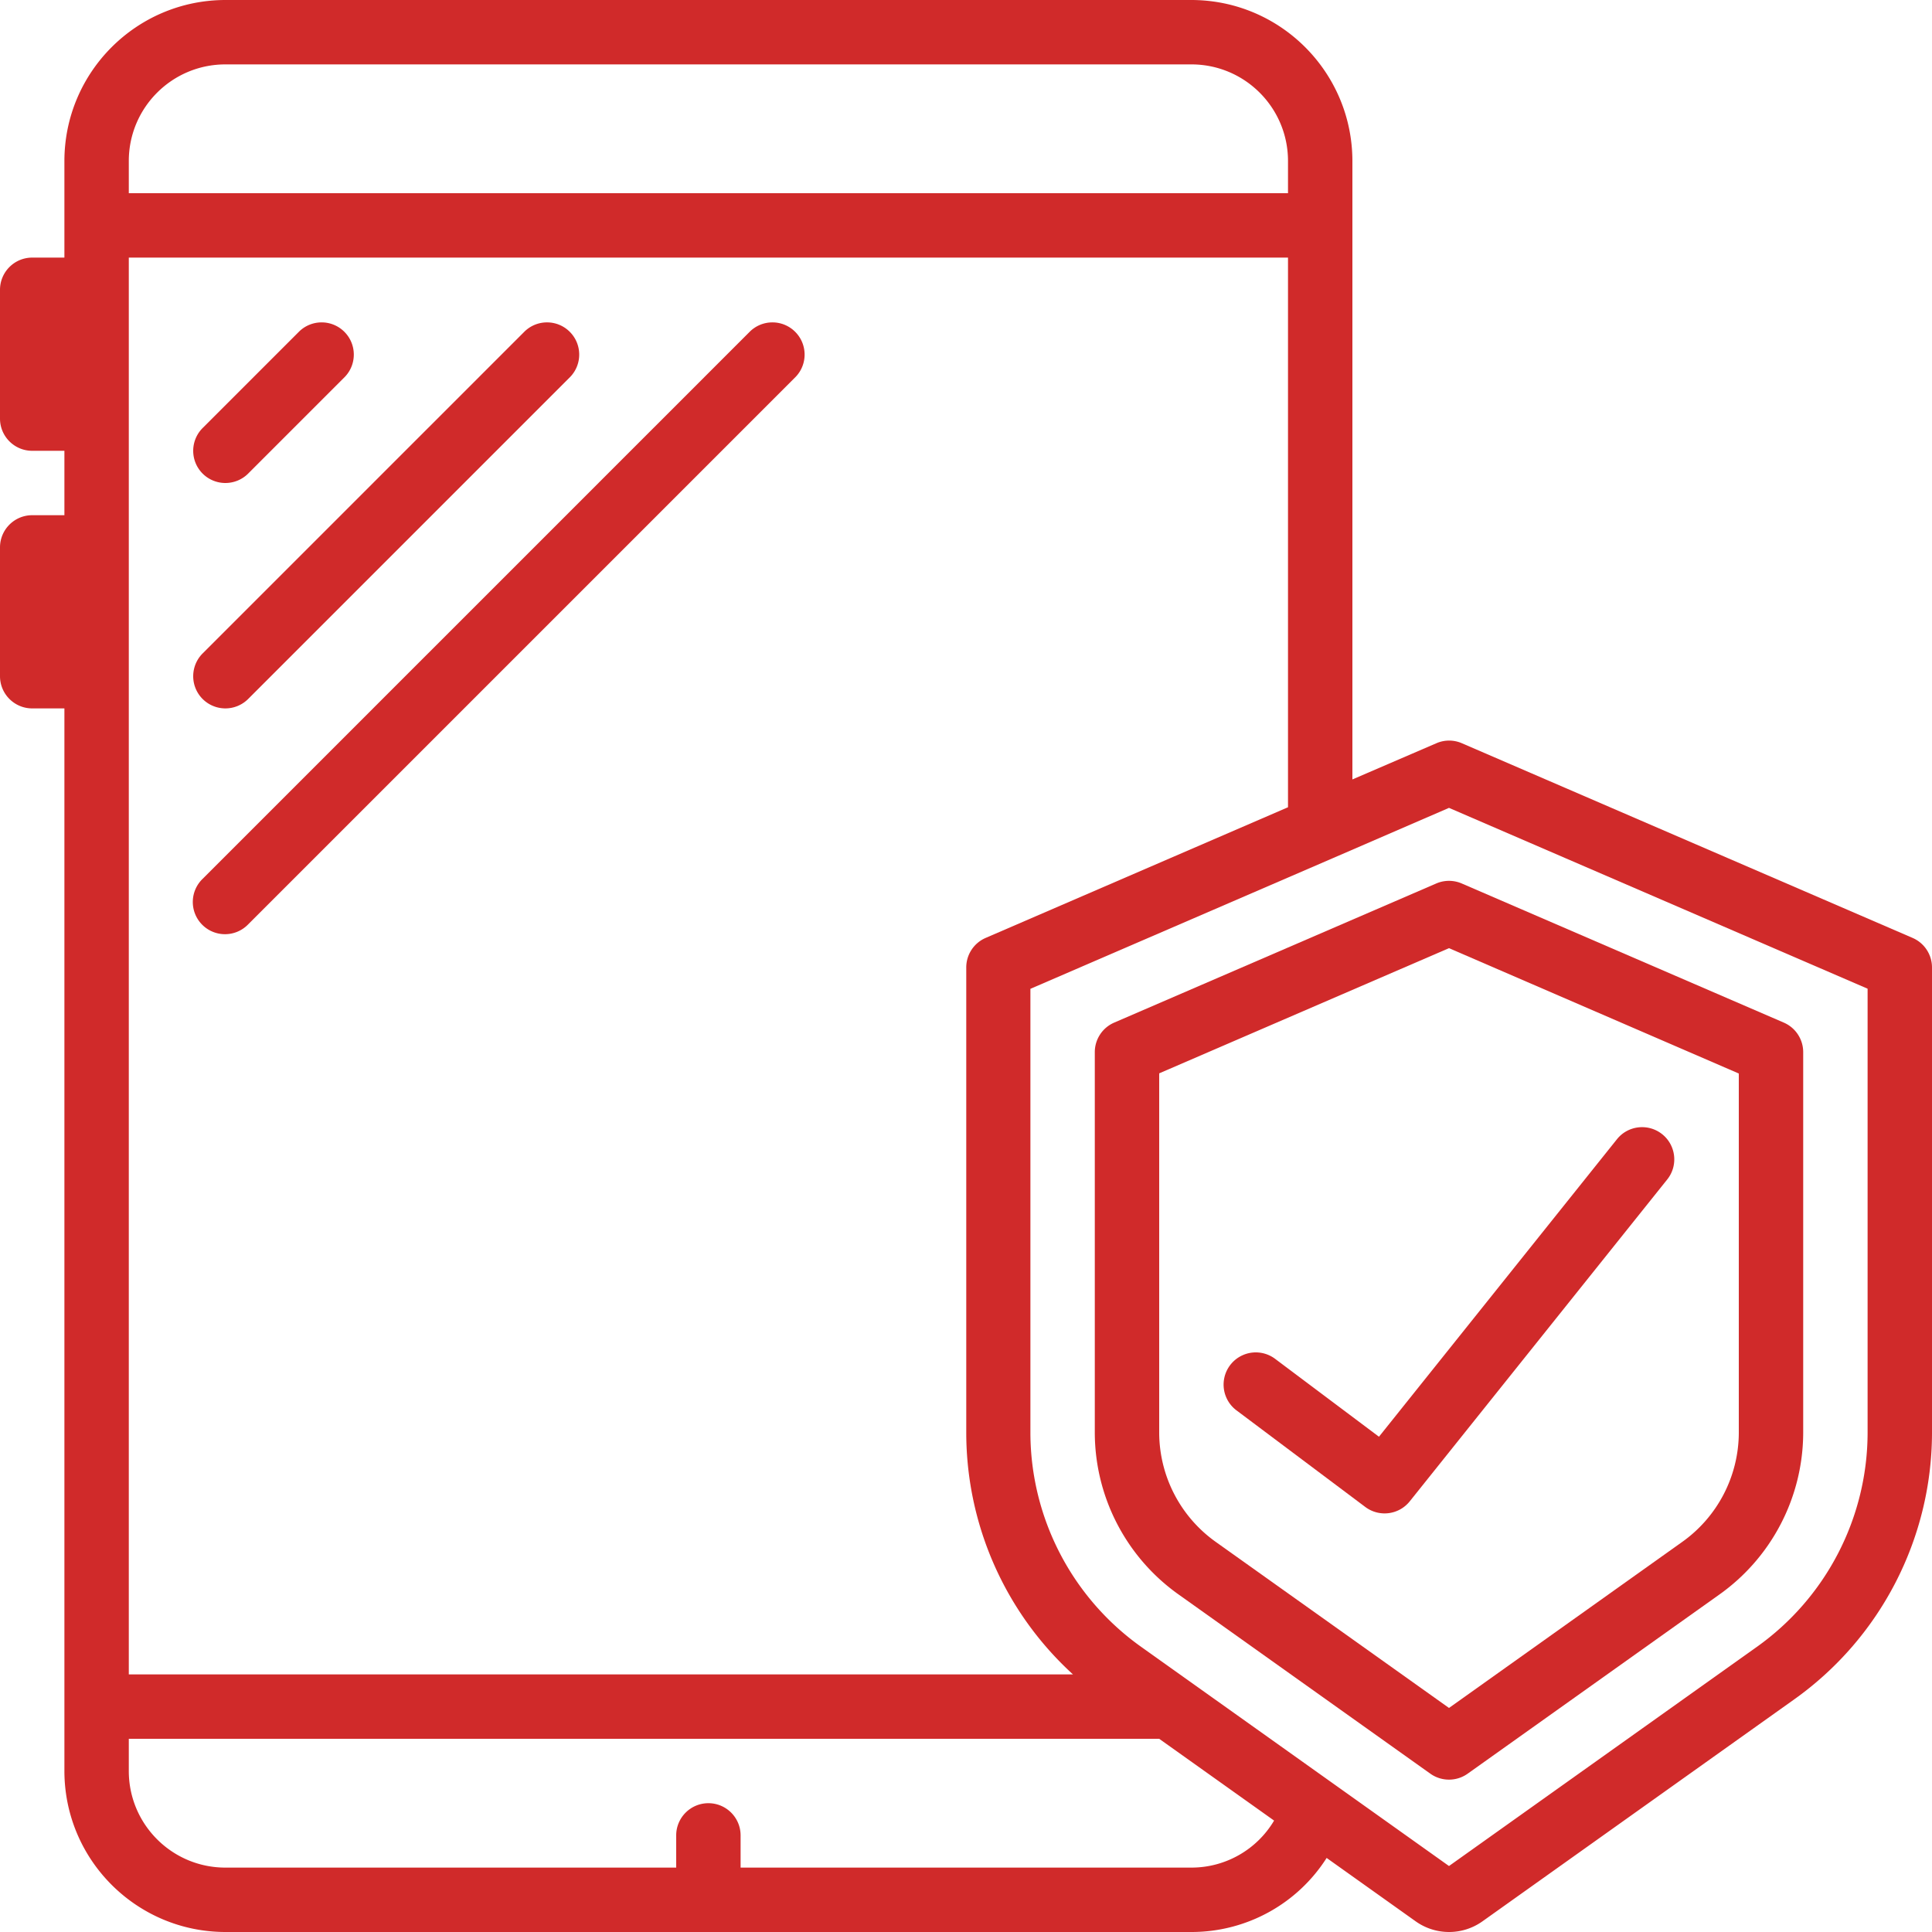
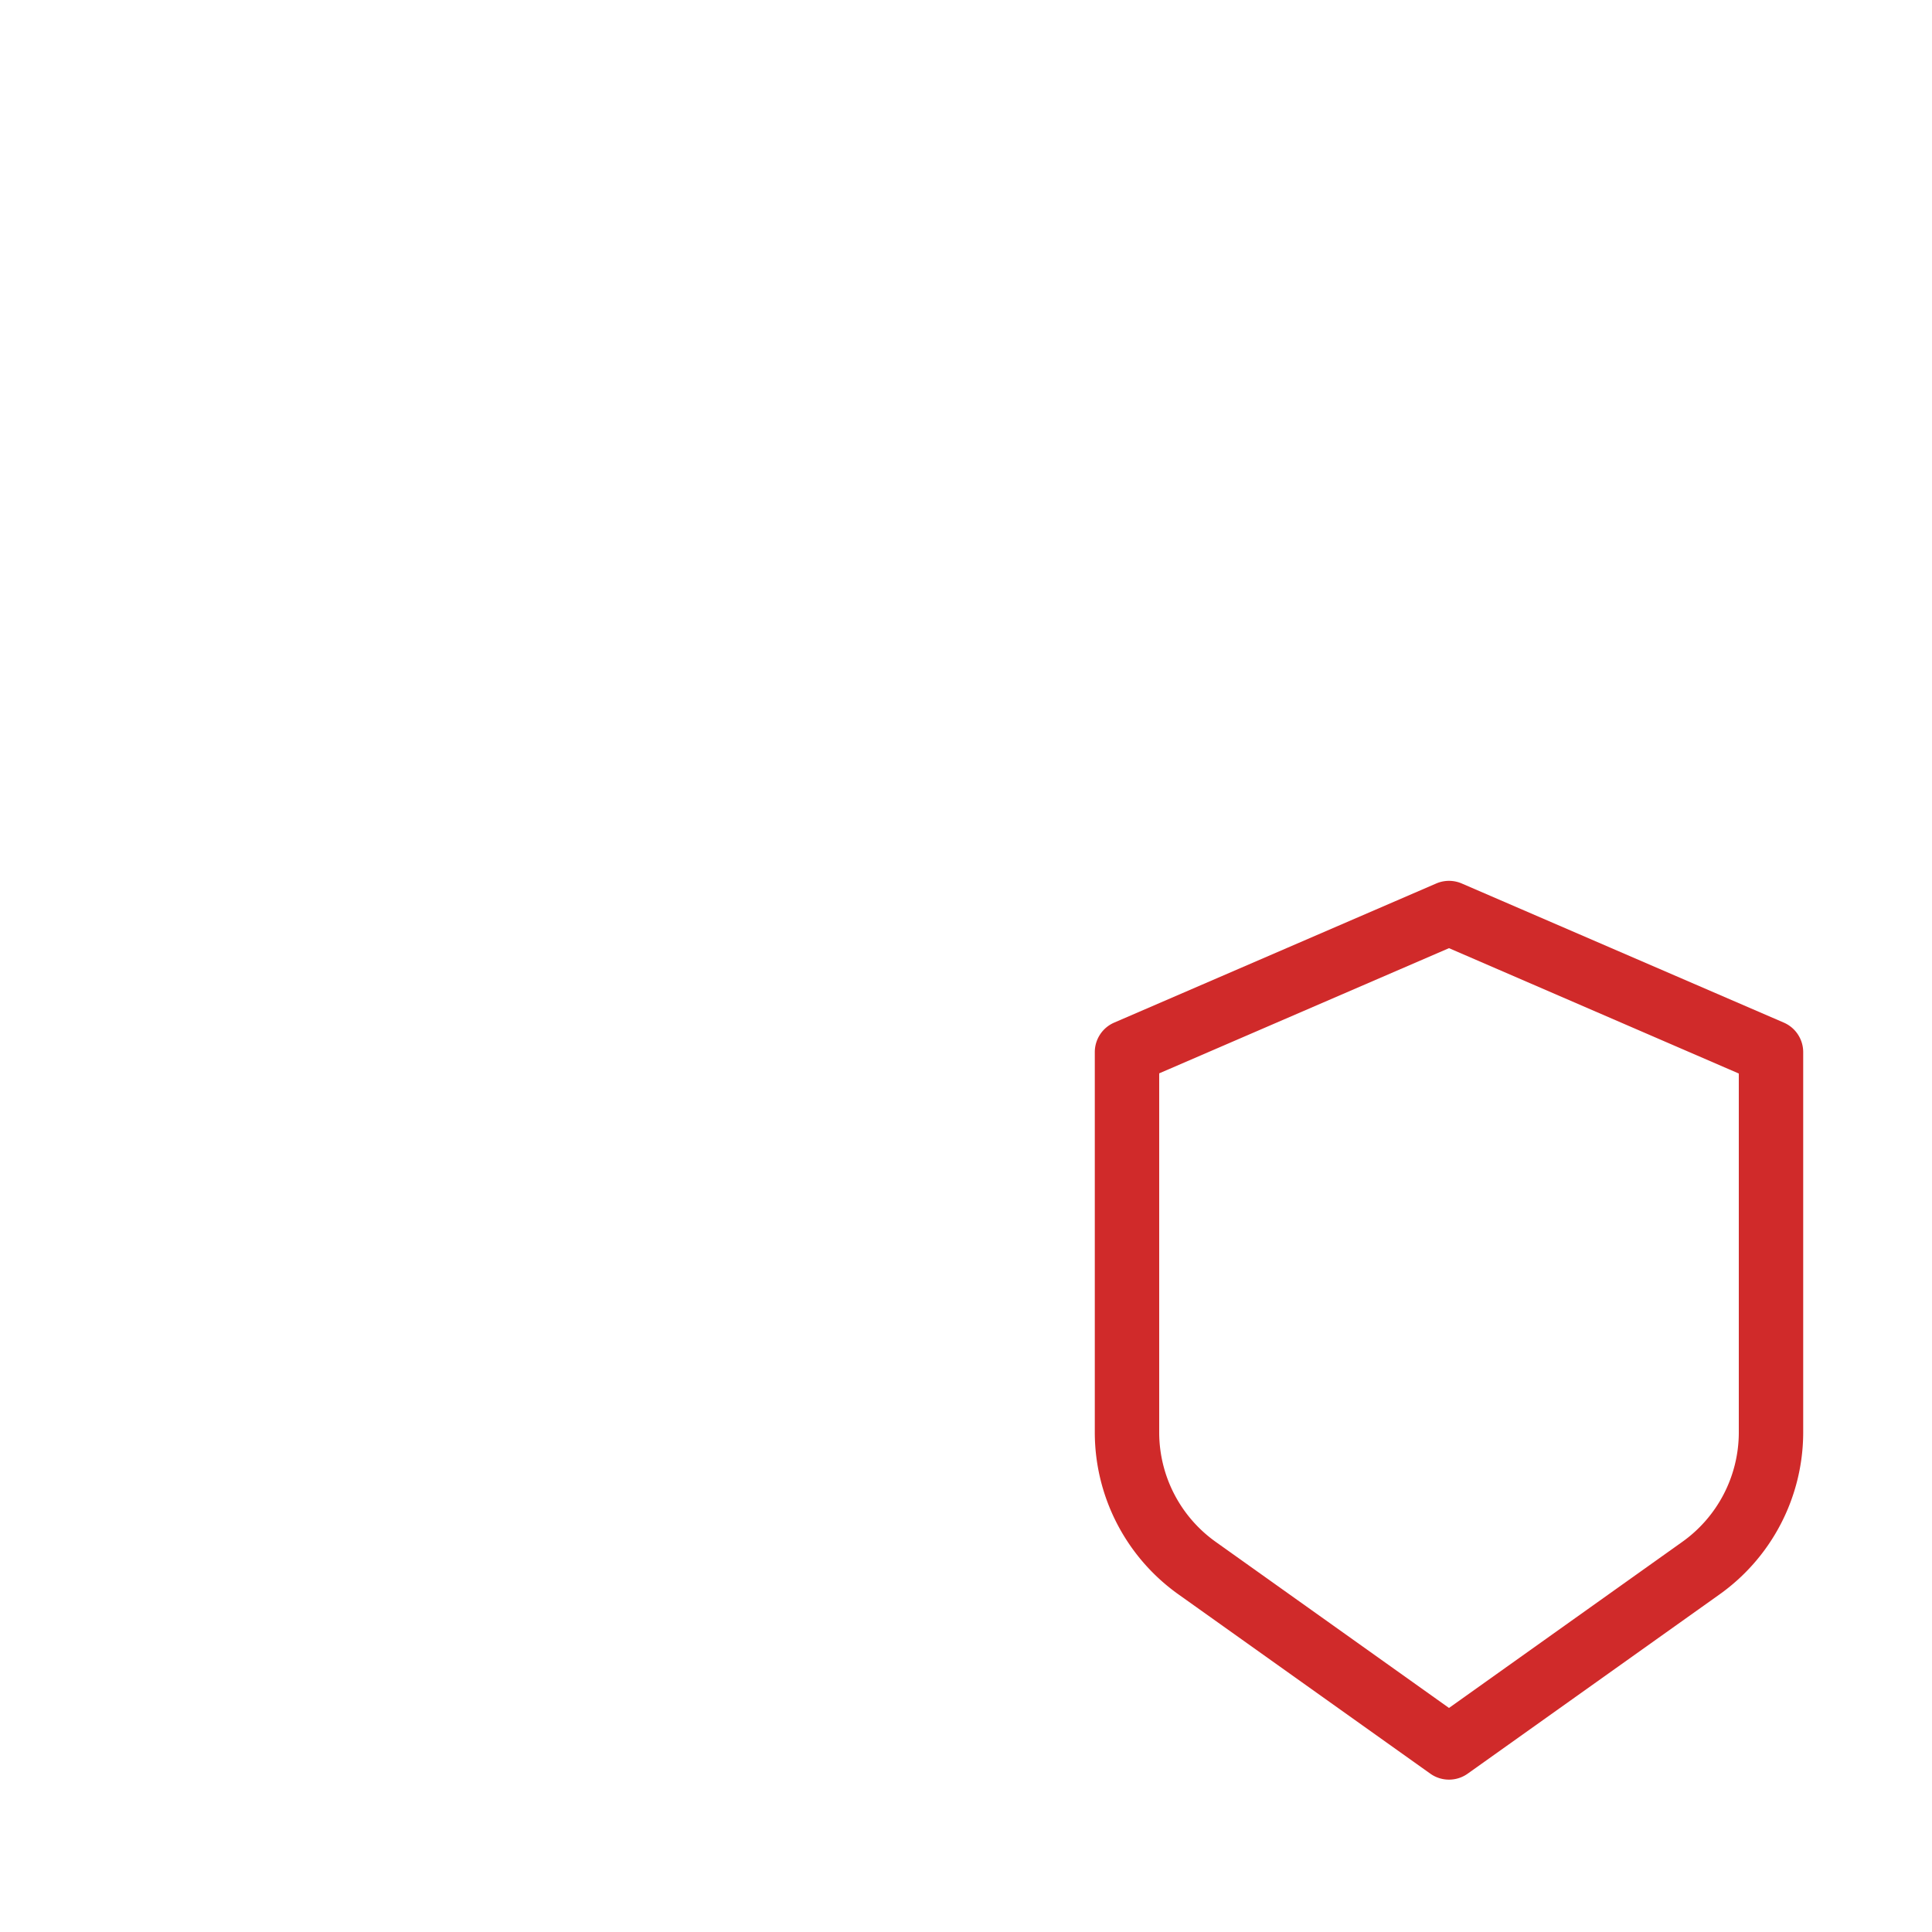
<svg xmlns="http://www.w3.org/2000/svg" width="20" height="20" fill="#d02a2a" viewBox="0 0 60 60">
-   <path d="M59.4 29.129l-14-6.047a.992.992 0 00-.792 0L42 24.206V5c-.003-2.76-2.24-4.997-5-5H7C4.24.003 2.003 2.24 2 5v3H1c-.552 0-1 .448-1 1v4c0 .552.448 1 1 1h1v2H1c-.552 0-1 .448-1 1v4c0 .552.448 1 1 1h1v33c.003 2.76 2.24 4.997 5 5h30c1.701.002 3.286-.865 4.2-2.3l2.767 1.97c.62.44 1.45.44 2.07 0l9.675-6.888c2.681-1.903 4.278-4.985 4.288-8.273V30.047c.001-.398-.235-.759-.6-.918zm-28.792 0c-.365.159-.601.52-.6.918v14.462c.006 2.851 1.208 5.569 3.314 7.491H4V8h36v17.07l-9.392 4.059zM7 2h30c1.657 0 3 1.343 3 3v1H4V5c0-1.657 1.343-3 3-3zm30 56H23v-1c0-.552-.448-1-1-1s-1 .448-1 1v1H7c-1.657 0-3-1.343-3-3v-1h32l3.568 2.54c-.538.906-1.514 1.461-2.568 1.46zm21-13.491c-.01 2.641-1.294 5.115-3.449 6.643L45 57.951l-9.551-6.8c-2.154-1.527-3.439-4.001-3.449-6.642v-13.8l9.377-4.051.023-.01 3.6-1.559 13 5.616v13.804z" />
  <path d="M44.6 27.439l-10 4.32c-.365.159-.601.52-.6.918v11.832c.009 1.994.981 3.861 2.608 5.013l7.812 5.561c.347.247.813.247 1.16 0l7.812-5.56c1.627-1.153 2.598-3.02 2.608-5.014V32.677c.001-.398-.235-.759-.6-.918l-10-4.32a1 1 0 00-.8 0zm9.4 5.9v11.17c-.009 1.348-.668 2.608-1.769 3.385L45 53.042l-7.231-5.148c-1.101-.777-1.76-2.037-1.769-3.385V33.334l9-3.888 9 3.893z" />
-   <path d="M39.6 42.2a1 1 0 10-1.2 1.6l4 3c.432.324 1.043.247 1.381-.175l8-10c.341-.432.269-1.057-.16-1.401-.429-.343-1.056-.276-1.402.152l-7.394 9.243L39.6 42.2zM7 15a1 1 0 00.707-.293l3-3c.379-.392.374-1.016-.012-1.402-.386-.386-1.009-.391-1.402-.012l-3 3c-.286.286-.371.716-.217 1.09.155.374.519.617.924.617zm0 7a1 1 0 00.707-.293l10-10c.379-.392.374-1.016-.012-1.402-.386-.386-1.009-.391-1.402-.012l-10 10c-.286.286-.371.716-.217 1.09.155.374.519.617.924.617zm16.293-11.707l-17 17a1 1 0 101.414 1.414l17-17c.379-.392.374-1.016-.012-1.402-.386-.386-1.009-.391-1.402-.012z" />
</svg>